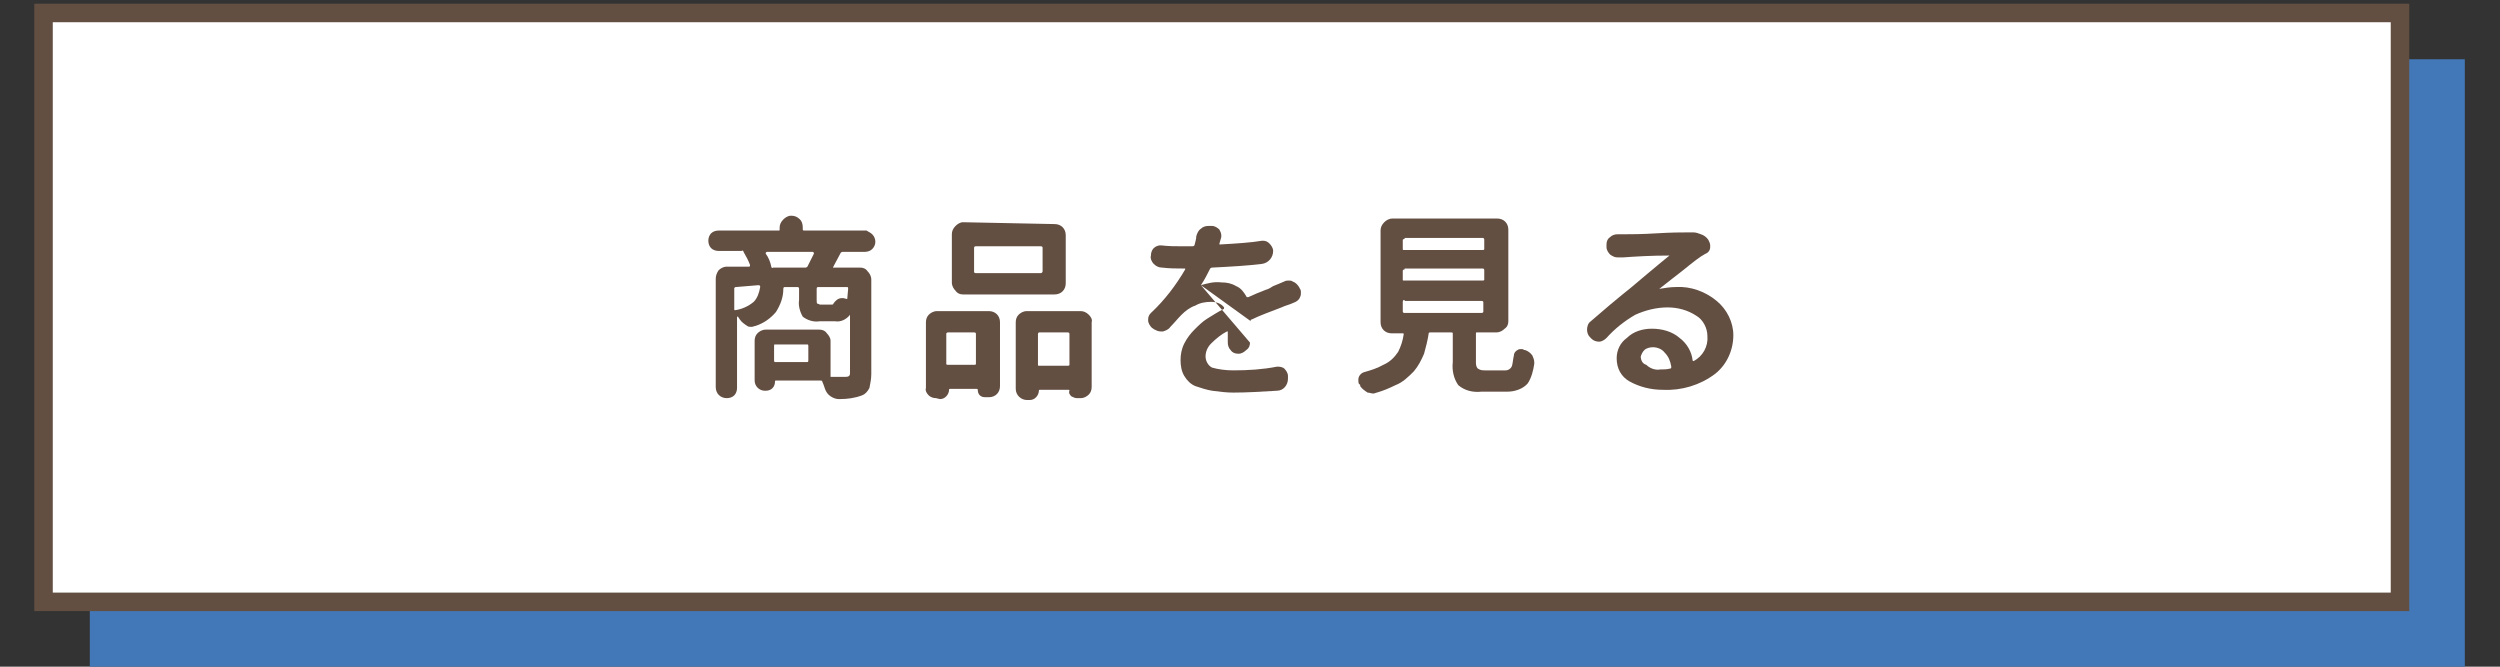
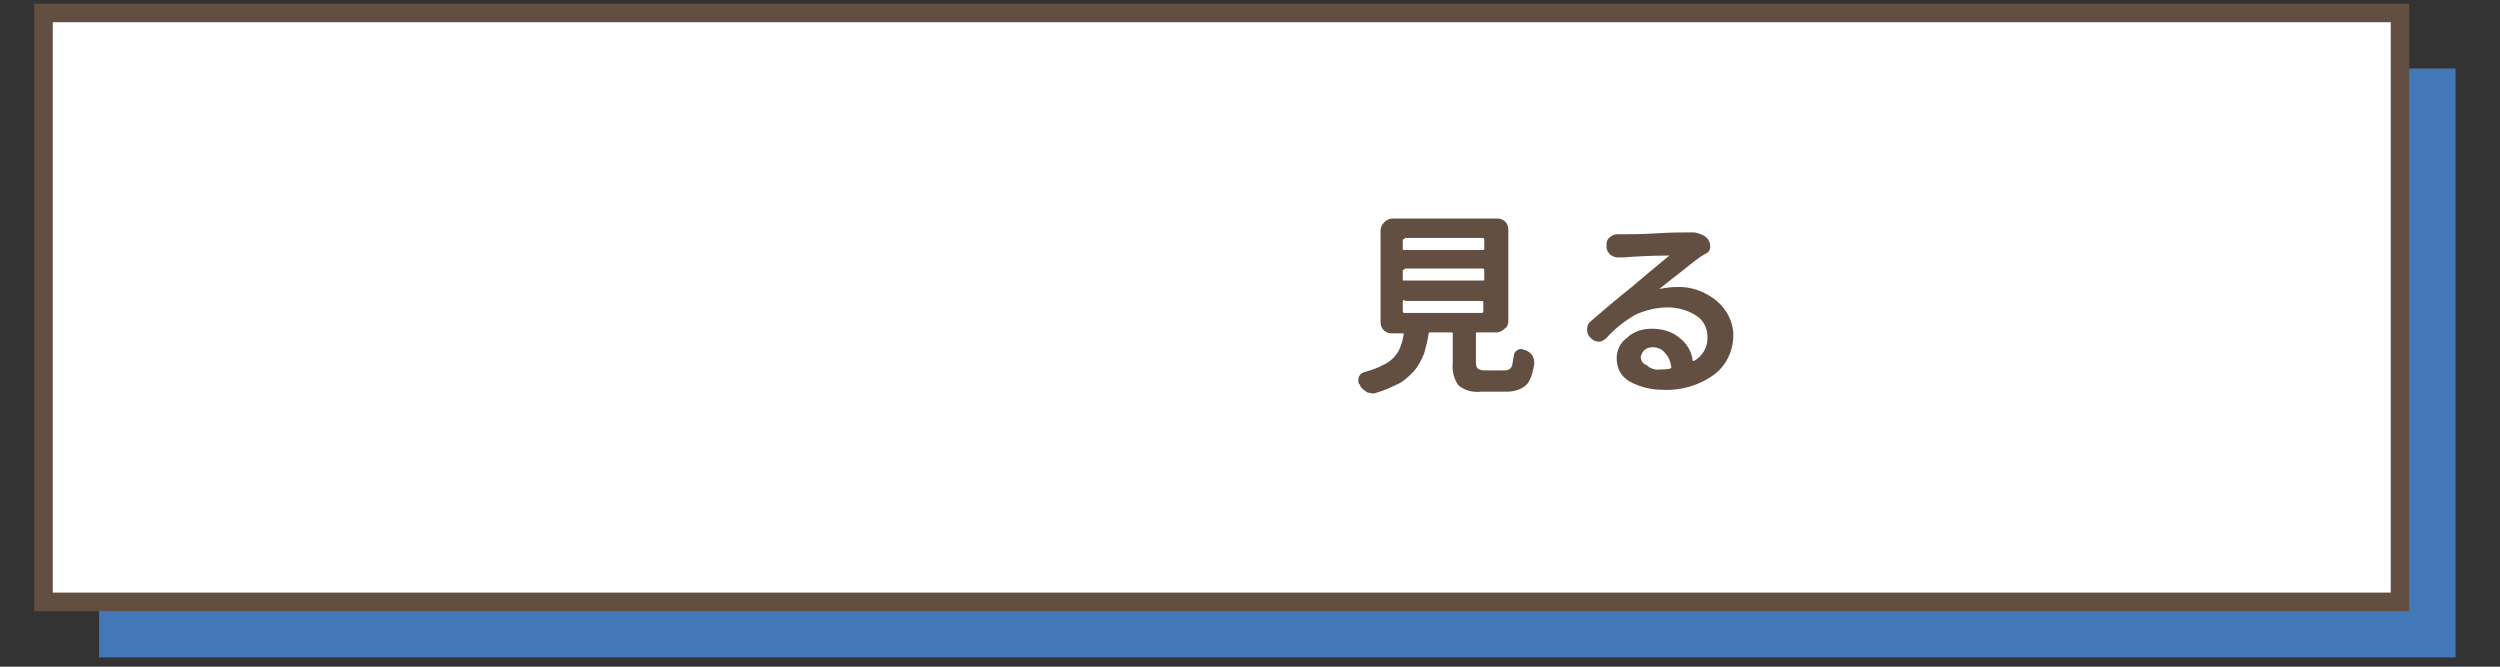
<svg xmlns="http://www.w3.org/2000/svg" version="1.1" id="レイヤー_1" x="0px" y="0px" viewBox="0 0 270 72" style="enable-background:new 0 0 270 72;" xml:space="preserve">
  <rect x="0" y="0" width="270" height="72" fill="#333333" stroke="none" />
  <style type="text/css">
	.st0{fill:#4278B7;}
	.st1{fill:none;stroke:#4278B7;stroke-width:2;stroke-miterlimit:10;}
	.st2{fill:#FFFFFF;}
	.st3{fill:none;stroke:#634E42;stroke-width:2;stroke-miterlimit:10;}
	.st4{fill:#634E42;}
</style>
  <title>btn_your-puffly_s</title>
  <g>
    <g>
      <g id="artwork">
        <g>
          <rect x="10.7" y="7.4" class="st0" width="254.5" height="63.6" />
-           <rect x="10.7" y="7.4" class="st1" width="254.5" height="63.6" />
        </g>
        <rect x="4.7" y="1.4" class="st2" width="254.5" height="63.6" />
        <rect x="4.7" y="1.4" class="st3" width="254.5" height="63.6" />
-         <path class="st4" d="M94.2,25.3c0.4,0.4,0.5,1.1,0,1.6c0,0,0,0,0,0c-0.2,0.2-0.5,0.3-0.8,0.3H91c-0.1,0-0.2,0.1-0.2,0.1L90,28.8     c0,0,0,0.1,0,0.1c0,0,0,0.1,0.1,0h2.8c0.3,0,0.6,0.1,0.8,0.4c0.2,0.2,0.4,0.5,0.4,0.9v10.2c0,0.5-0.1,1-0.2,1.5     c-0.2,0.4-0.5,0.7-0.8,0.8c-0.8,0.3-1.6,0.4-2.4,0.4h-0.1c-0.3,0-0.6-0.1-0.9-0.3c-0.3-0.2-0.5-0.5-0.6-0.8     c-0.1-0.3-0.2-0.6-0.3-0.8c0-0.1-0.1-0.1-0.2-0.1h-4.8c-0.1,0-0.1,0-0.1,0.1c0,0.6-0.4,1-1,1h-0.1c-0.6,0-1.1-0.5-1.1-1.1v-4.3     c0-0.3,0.1-0.6,0.3-0.8c0.2-0.2,0.5-0.4,0.9-0.4h5.8c0.3,0,0.6,0.1,0.8,0.4c0.2,0.2,0.4,0.5,0.4,0.8v3.8c0,0,0,0.1,0,0.1     c0,0,0.1,0,0.1,0h1.5c0.1,0,0.3,0,0.4-0.1c0.1-0.1,0.1-0.2,0.1-0.3v-6.3l0,0l0,0c-0.4,0.5-1,0.8-1.6,0.7h-1.7     c-0.6,0.1-1.3-0.1-1.8-0.5c-0.3-0.5-0.5-1.2-0.4-1.8v-1.2c0-0.1,0-0.1-0.1-0.2c0,0,0,0,0,0h-1.4c-0.1,0-0.2,0-0.2,0.2     c0,0.9-0.3,1.7-0.8,2.5c-0.6,0.7-1.3,1.2-2.2,1.5c-0.1,0-0.3,0.1-0.4,0.1c-0.2,0-0.4,0-0.5-0.1c-0.3-0.2-0.6-0.4-0.8-0.7     l-0.2-0.3h-0.1c0,0,0,0,0,0v7.7c0,0.3-0.1,0.6-0.3,0.8c-0.2,0.2-0.5,0.3-0.8,0.3c-0.7,0-1.2-0.5-1.2-1.2c0,0,0,0,0,0V30.1     c0-0.3,0.1-0.6,0.3-0.9c0.2-0.2,0.5-0.4,0.9-0.4h2.4c0,0,0.1,0,0.1-0.1c0,0,0-0.1,0-0.1c-0.2-0.5-0.4-0.9-0.7-1.4     c0-0.1-0.1-0.2-0.2-0.1h-2.5c-0.3,0-0.6-0.1-0.8-0.3c-0.4-0.4-0.4-1.2,0-1.6c0.2-0.2,0.5-0.3,0.8-0.3h6.5c0.1,0,0.1,0,0.1-0.1     v-0.2c0-0.3,0.1-0.6,0.4-0.9c0.2-0.2,0.5-0.4,0.8-0.4h0.1c0.3,0,0.6,0.1,0.9,0.4c0.2,0.2,0.3,0.5,0.3,0.9v0.2     c0,0.1,0.1,0.1,0.2,0.1h6.7C93.7,25,94,25.1,94.2,25.3z M79.5,31c-0.1,0-0.1,0-0.2,0.1c0,0,0,0,0,0v2.3c0,0.1,0,0.1,0.1,0.1     c0.7-0.1,1.4-0.4,2-0.9c0.4-0.4,0.6-1,0.7-1.6c0-0.1,0-0.2-0.2-0.2L79.5,31z M83.3,28.8c0,0.1,0.1,0.2,0.2,0.1H87     c0.1,0,0.2-0.1,0.2-0.1c0.3-0.6,0.5-1,0.7-1.4c0,0,0-0.1,0-0.1c0,0-0.1-0.1-0.1-0.1h-5c0,0,0,0-0.1,0.1c0,0,0,0,0,0.1     C83,27.8,83.2,28.3,83.3,28.8z M87.2,39.1c0.1,0,0.1-0.1,0.1-0.2v-1.5c0-0.1,0-0.2-0.1-0.2h-3.5c-0.1,0-0.1,0-0.1,0.2v1.5     c0,0.1,0,0.2,0.1,0.2H87.2z M91.5,32.3C91.6,32.3,91.6,32.3,91.5,32.3C91.7,32.2,91.7,32.2,91.5,32.3l0.1-1.1     c0-0.1,0-0.2-0.1-0.2h-3.1c-0.1,0-0.2,0-0.2,0.2v1.2c0,0.2,0,0.4,0.1,0.4s0.2,0.1,0.3,0.1h1.1c0.2,0,0.3,0,0.3-0.1     c0.2-0.3,0.5-0.6,0.9-0.6c0.1,0,0.2,0,0.2,0L91.5,32.3z" />
-         <path class="st4" d="M101.1,43c-0.3,0-0.6-0.1-0.8-0.3c-0.2-0.2-0.4-0.5-0.3-0.8v-7.1c0-0.3,0.1-0.6,0.3-0.8     c0.2-0.2,0.5-0.4,0.9-0.4h5.6c0.7,0,1.2,0.5,1.2,1.2v6.9c0,0.7-0.5,1.2-1.2,1.2h-0.4c-0.5,0-0.8-0.3-0.8-0.8c0,0,0,0,0,0     c0,0,0-0.1-0.1-0.1c0,0,0,0,0,0h-2.9c-0.1,0-0.1,0-0.1,0.1c0,0,0,0,0,0c0,0.2-0.1,0.5-0.3,0.7c-0.2,0.2-0.4,0.3-0.7,0.3L101.1,43     z M105.4,36.1c0-0.1,0-0.2-0.2-0.2h-2.8c-0.1,0-0.1,0-0.2,0.1c0,0,0,0,0,0v3.3c0,0.1,0.1,0.1,0.2,0.1h2.8c0.1,0,0.2,0,0.2-0.1     L105.4,36.1z M113.9,24.2c0.7,0,1.2,0.5,1.2,1.2c0,0,0,0,0,0v5.2c0,0.7-0.5,1.2-1.2,1.2c0,0,0,0,0,0H104c-0.3,0-0.6-0.1-0.8-0.4     c-0.2-0.2-0.4-0.5-0.4-0.9v-5.2c0-0.3,0.1-0.6,0.4-0.9c0.2-0.2,0.5-0.4,0.8-0.4L113.9,24.2z M112.4,29.5c0.1,0,0.2-0.1,0.2-0.2     v-2.5c0-0.1,0-0.2-0.2-0.2h-7c-0.1,0-0.2,0-0.2,0.2v2.5c0,0.1,0,0.2,0.2,0.2H112.4z M109.7,34.8c0-0.3,0.1-0.6,0.3-0.8     c0.2-0.2,0.5-0.4,0.9-0.4h5.8c0.3,0,0.6,0.1,0.9,0.4c0.2,0.2,0.4,0.5,0.3,0.8v7c0,0.3-0.1,0.6-0.3,0.8c-0.2,0.2-0.5,0.4-0.9,0.4     h-0.4c-0.2,0-0.4-0.1-0.6-0.2c-0.2-0.2-0.3-0.4-0.2-0.6c0-0.1,0-0.1-0.1-0.1h-3.1c-0.1,0-0.1,0-0.1,0.1c0,0.2-0.1,0.5-0.3,0.7     c-0.2,0.2-0.4,0.3-0.7,0.3h-0.3c-0.6,0-1.2-0.5-1.2-1.2V34.8z M112.1,39.4c0,0.1,0,0.1,0.2,0.1h3c0.1,0,0.2,0,0.2-0.1v-3.3     c0-0.1,0-0.2-0.2-0.2h-3c-0.1,0-0.2,0-0.2,0.2V39.4z" />
-         <path class="st4" d="M135,37c0,0.3-0.1,0.6-0.4,0.8c-0.2,0.2-0.5,0.4-0.8,0.4h-0.1c-0.3,0-0.6-0.1-0.8-0.4     c-0.2-0.2-0.3-0.5-0.3-0.8l0,0c0-0.2,0-0.6,0-1.1c0,0,0,0,0-0.1c0,0-0.1,0-0.1,0c-0.6,0.3-1.2,0.8-1.7,1.3     c-0.4,0.4-0.6,0.9-0.6,1.4c0,0.5,0.3,1,0.7,1.2c0.7,0.2,1.5,0.3,2.3,0.3c1.6,0,3.2-0.1,4.7-0.4h0.2c0.2,0,0.5,0.1,0.6,0.2     c0.2,0.2,0.4,0.5,0.4,0.8v0.3c0,0.7-0.5,1.3-1.2,1.3c-1.7,0.1-3.2,0.2-4.7,0.2c-0.8,0-1.5-0.1-2.3-0.2c-0.6-0.1-1.2-0.3-1.8-0.5     c-0.5-0.2-0.9-0.6-1.2-1.1c-0.3-0.5-0.4-1.1-0.4-1.7c0-0.6,0.1-1.2,0.4-1.8c0.3-0.6,0.7-1.1,1.1-1.5c0.4-0.4,0.9-0.9,1.4-1.2     c0.5-0.3,1.1-0.7,1.7-1c0.1,0,0.1-0.1,0.1-0.2c-0.3-0.4-0.8-0.6-1.4-0.6c-0.6,0-1.2,0.1-1.7,0.4c-0.6,0.2-1.1,0.6-1.5,1     c-0.4,0.4-0.8,0.9-1.2,1.3c-0.2,0.3-0.5,0.4-0.8,0.5h-0.2c-0.3,0-0.5-0.1-0.7-0.2l-0.3-0.2c-0.2-0.2-0.4-0.5-0.4-0.8v-0.1     c0-0.3,0.1-0.5,0.3-0.7c1.5-1.4,2.7-3,3.7-4.7c0,0,0-0.1,0-0.1c0,0,0,0-0.1,0h-0.1c-0.7,0-1.5,0-2.3-0.1c-0.3,0-0.6-0.1-0.9-0.4     c-0.2-0.2-0.4-0.6-0.3-0.9l0,0c0-0.3,0.1-0.6,0.3-0.8c0.2-0.2,0.5-0.3,0.7-0.3h0.1c0.8,0.1,1.6,0.1,2.5,0.1h0.9     c0.1,0,0.2-0.1,0.2-0.1c0.1-0.4,0.2-0.7,0.2-1c0.1-0.3,0.2-0.6,0.5-0.8c0.2-0.2,0.5-0.3,0.8-0.3h0.1h0.3c0.3,0,0.6,0.2,0.8,0.4     c0.1,0.2,0.2,0.4,0.2,0.6c0,0.1,0,0.2,0,0.2l-0.2,0.7c0,0,0,0.1,0,0.1c0,0,0.1,0,0.1,0c1.8-0.1,3.3-0.2,4.5-0.4h0.1     c0.3,0,0.5,0.1,0.7,0.3c0.2,0.2,0.4,0.5,0.4,0.8l0,0c0,0.7-0.5,1.3-1.2,1.4c-1.6,0.2-3.4,0.3-5.4,0.4c-0.1,0-0.2,0.1-0.2,0.1     c-0.3,0.6-0.6,1.2-1,1.8l0,0 M129.7,30.8c0.7-0.2,1.4-0.4,2.2-0.3c0.6,0,1.1,0.1,1.6,0.4c0.5,0.2,0.8,0.6,1.1,1.1     c0,0.1,0.1,0.1,0.2,0.1l0.9-0.4l1-0.4c0.4-0.1,0.6-0.3,0.8-0.4c0.3-0.1,0.7-0.3,1.2-0.5c0.2-0.1,0.3-0.1,0.5-0.1     c0.1,0,0.3,0,0.4,0.1c0.3,0.1,0.5,0.3,0.7,0.6l0.1,0.2c0.1,0.1,0.1,0.3,0.1,0.4c0,0.2,0,0.3-0.1,0.5c-0.1,0.3-0.4,0.5-0.7,0.6     c-0.4,0.2-0.9,0.3-1.3,0.5c-1.3,0.5-2.4,0.9-3.2,1.3c-0.1,0-0.2,0.1-0.1,0.2L129.7,30.8z" />
        <path class="st4" d="M160.4,40h2.2c0.3,0,0.6-0.2,0.7-0.5c0.1-0.4,0.1-0.7,0.2-1.1c0-0.3,0.2-0.5,0.4-0.6     c0.1-0.1,0.3-0.1,0.4-0.1c0.1,0,0.2,0,0.3,0.1c0,0,0.1,0,0.1,0c0.3,0.1,0.6,0.3,0.8,0.6c0.1,0.2,0.2,0.5,0.2,0.7     c0,0.1,0,0.1,0,0.2c-0.1,0.7-0.3,1.5-0.7,2.1c-0.5,0.6-1.4,0.9-2.2,0.9H160c-0.9,0.1-1.8-0.1-2.5-0.7c-0.5-0.7-0.7-1.6-0.6-2.5     V36c0-0.1-0.1-0.1-0.2-0.1h-2.2c-0.1,0-0.2,0-0.2,0.1c-0.1,0.7-0.3,1.5-0.5,2.2c-0.3,0.7-0.6,1.3-1.1,1.9c-0.6,0.6-1.2,1.2-2,1.5     c-0.6,0.3-1.3,0.6-2,0.8c-0.1,0-0.2,0.1-0.4,0.1c-0.2,0-0.4-0.1-0.6-0.1c-0.3-0.2-0.6-0.4-0.8-0.7c0,0,0,0,0-0.1     c0,0,0-0.1-0.1-0.1c-0.1-0.1-0.1-0.3-0.1-0.5c0-0.4,0.3-0.7,0.6-0.8c0.7-0.2,1.4-0.4,2.1-0.8c0.7-0.3,1.2-0.8,1.6-1.4     c0.3-0.6,0.5-1.2,0.6-1.9c0-0.1,0-0.1-0.1-0.1h-1.2c-0.7,0-1.2-0.5-1.2-1.2v0v-9.9c0-0.3,0.1-0.6,0.4-0.9     c0.2-0.2,0.5-0.4,0.9-0.4h11.3c0.7,0,1.2,0.5,1.2,1.2v9.9c0,0.3-0.1,0.6-0.4,0.8c-0.2,0.2-0.5,0.4-0.9,0.4h-2.1     c-0.1,0-0.1,0-0.1,0.1v3.2c0,0.3,0.1,0.5,0.2,0.6C159.9,40,160.1,40,160.4,40z M151.7,25.8c-0.1,0-0.1,0-0.2,0.1c0,0,0,0,0,0v1     c0,0.1,0,0.1,0.2,0.1h8.4c0.1,0,0.2,0,0.2-0.1v-1c0-0.1,0-0.1-0.1-0.2c0,0,0,0,0,0H151.7z M151.7,29.1c-0.1,0-0.1,0-0.2,0.1     c0,0,0,0,0,0v1c0,0.1,0,0.1,0.2,0.1h8.4c0.1,0,0.2,0,0.2-0.1v-1c0-0.1,0-0.1-0.1-0.2c0,0,0,0,0,0H151.7z M151.7,32.4     c-0.1,0-0.2,0-0.2,0.2v1c0,0.1,0,0.1,0.1,0.2c0,0,0,0,0,0h8.4c0.1,0,0.1,0,0.2-0.1c0,0,0,0,0,0v-1c0-0.1,0-0.2-0.2-0.2H151.7z" />
        <path class="st4" d="M182.7,25.1h0.2c0.3,0,0.5,0.1,0.8,0.2c0.3,0.1,0.6,0.3,0.8,0.6c0.1,0.2,0.2,0.4,0.2,0.6c0,0.1,0,0.1,0,0.2     c0,0.3-0.2,0.6-0.5,0.7l-0.5,0.3c-0.3,0.2-0.7,0.5-1.2,0.9s-1.1,0.9-1.9,1.5l-1.4,1.1c0,0,0,0,0,0l0,0c0.6-0.1,1.2-0.2,1.8-0.2     c1.6-0.1,3.2,0.5,4.4,1.5c1.1,0.9,1.8,2.3,1.8,3.7c0,1.6-0.7,3.2-2,4.2c-1.6,1.2-3.6,1.8-5.6,1.7c-1.3,0-2.5-0.3-3.6-0.9     c-0.9-0.5-1.4-1.4-1.4-2.5c0-0.9,0.4-1.7,1.1-2.2c0.7-0.7,1.7-1,2.7-1c1.1,0,2.2,0.3,3,1c0.8,0.6,1.3,1.5,1.4,2.4     c0,0.1,0.1,0.1,0.1,0.1c1-0.5,1.6-1.6,1.5-2.7c0-0.9-0.5-1.8-1.2-2.2c-0.9-0.6-2-0.9-3.1-0.9c-1.2,0-2.4,0.3-3.5,0.8     c-1.2,0.7-2.2,1.5-3.1,2.5c-0.2,0.2-0.5,0.4-0.8,0.4l0,0c-0.3,0-0.6-0.1-0.8-0.3l-0.2-0.2c-0.2-0.2-0.3-0.5-0.3-0.8     c0-0.3,0.1-0.7,0.4-0.9l2.1-1.8c1.1-0.9,1.8-1.5,2.2-1.8l1.9-1.6c1.1-0.9,1.9-1.6,2.3-1.9c0,0,0,0,0,0s0,0-0.1,0     c-1.9,0-3.5,0.1-4.9,0.2c-0.2,0-0.3,0-0.5,0h-0.1c-0.3,0-0.5-0.1-0.8-0.3c-0.2-0.2-0.4-0.5-0.4-0.8v-0.3c0-0.3,0.1-0.6,0.4-0.8     c0.2-0.2,0.5-0.3,0.8-0.3h0.1h0.7c0.6,0,1.8,0,3.4-0.1s2.7-0.1,3.3-0.1L182.7,25.1z M179.3,39.9c0.4,0,0.7,0,1.1-0.1     c0.1,0,0.1-0.1,0.1-0.2c-0.1-0.6-0.3-1.1-0.7-1.5c-0.3-0.4-0.8-0.6-1.3-0.6c-0.3,0-0.7,0.1-0.9,0.3c-0.2,0.2-0.3,0.4-0.4,0.7     c0,0.4,0.2,0.8,0.6,0.9C178.2,39.8,178.8,40,179.3,39.9L179.3,39.9z" />
      </g>
    </g>
  </g>
</svg>